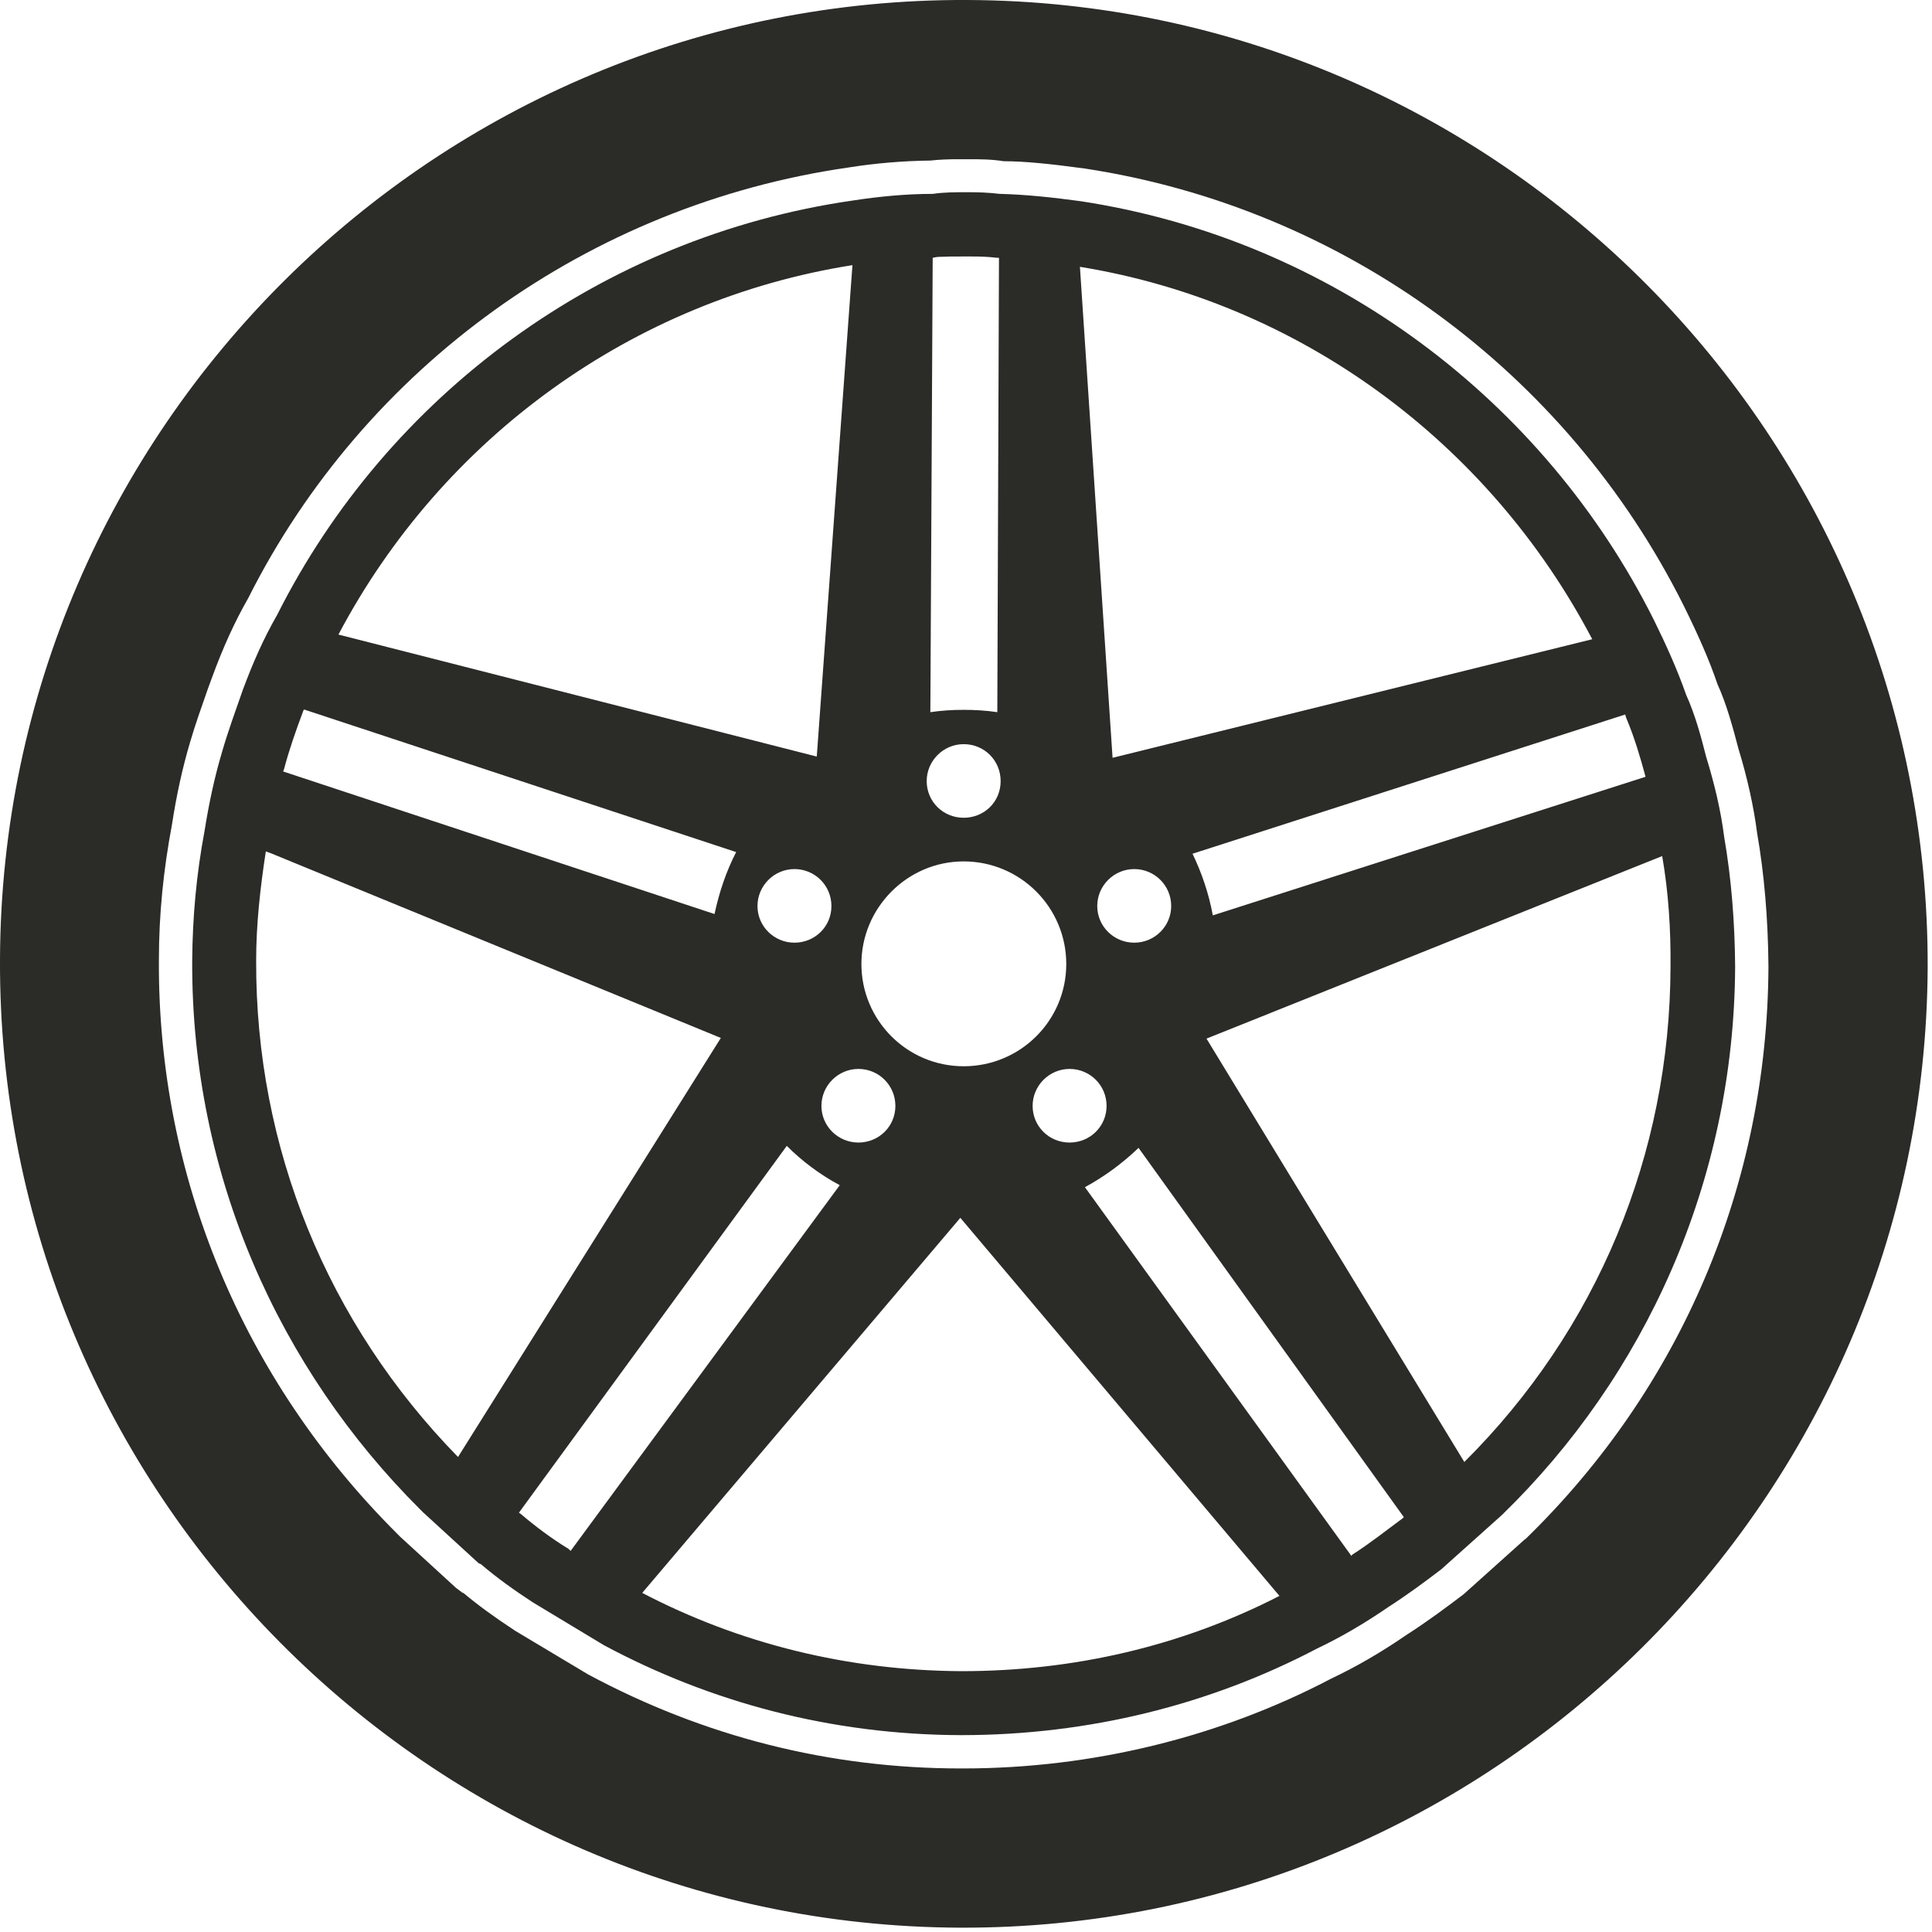
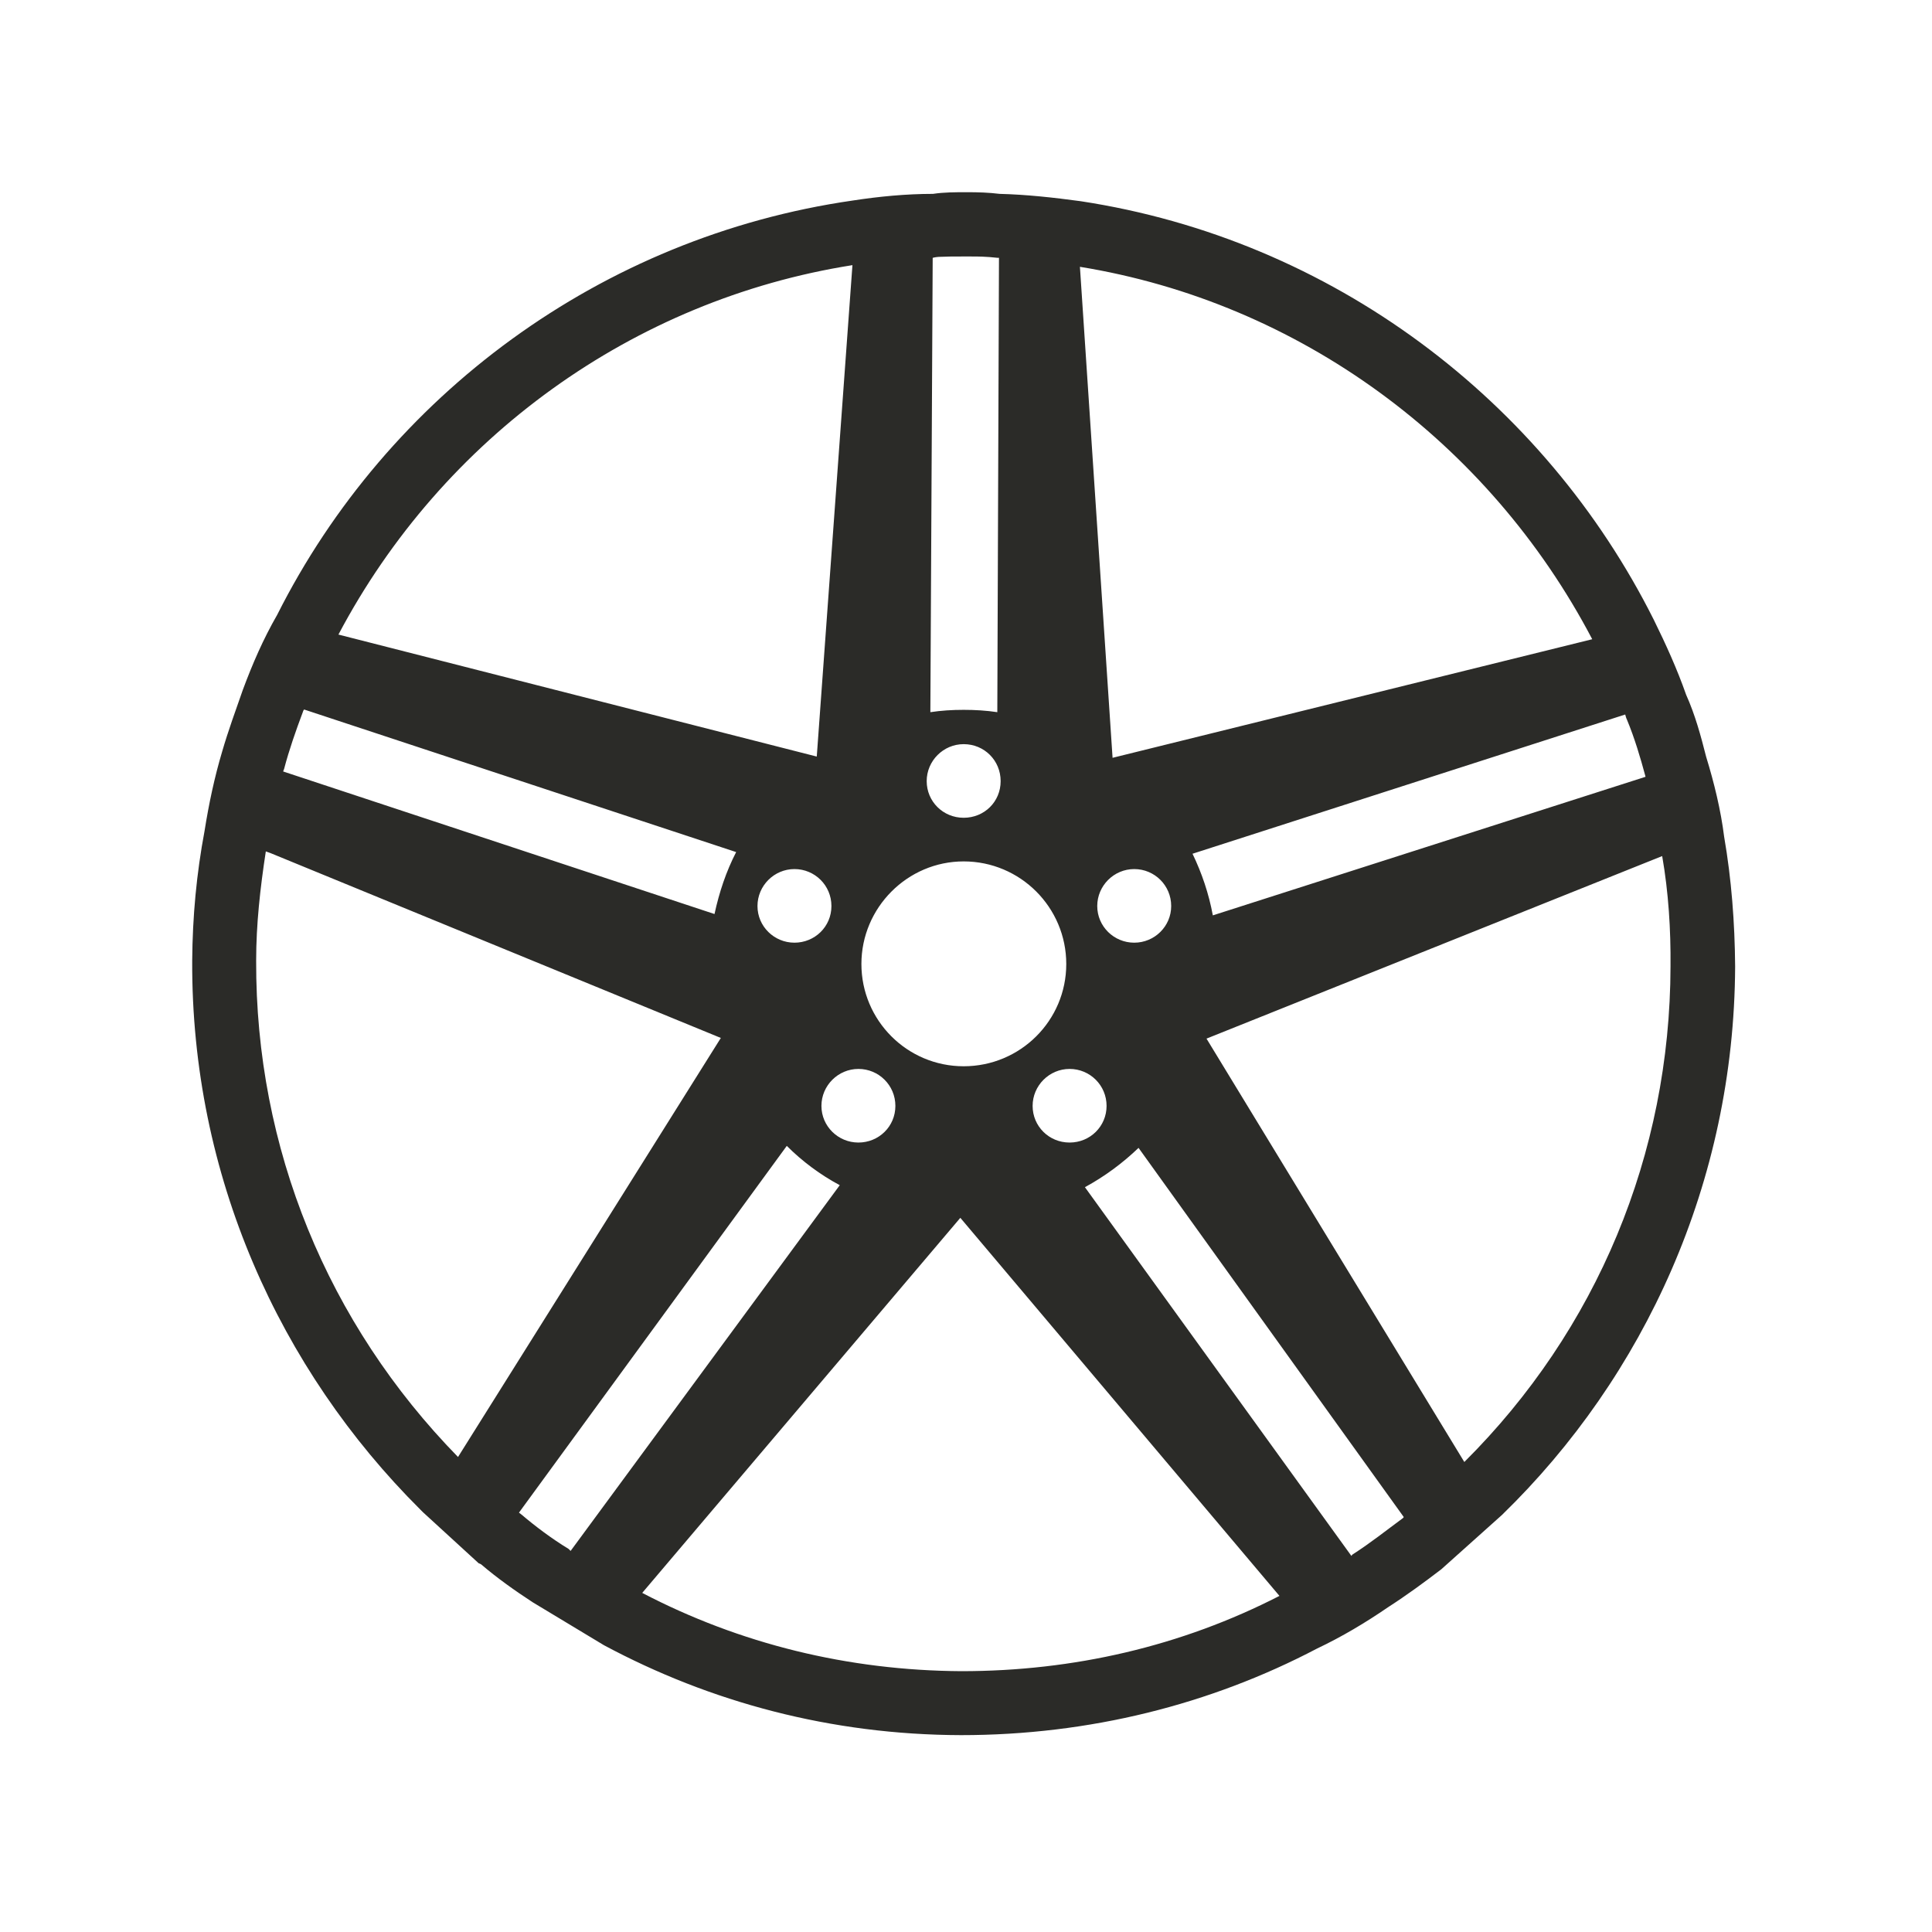
<svg xmlns="http://www.w3.org/2000/svg" width="58" height="58" viewBox="0 0 58 58" fill="none">
  <g clip-path="url(#clip0_2242_173)">
-     <path d="M29.04 3.87469e-05C13.1 -0.07 0.06 12.86 0 28.8C-0.07 44.76 12.86 57.81 28.82 57.87C44.75 57.93 57.79 45.01 57.87 29.05C57.92 13.1 45 0.06 29.04 3.87469e-05ZM45.79 46.2L43.94 47.86C43.44 48.24 42.85 48.68 42.21 49.09C41.47 49.6 40.71 50.04 39.97 50.39C36.62 52.15 32.79 53.09 28.91 53.09H28.85C24.89 53.09 21.13 52.13 17.66 50.27L15.47 48.96C14.83 48.54 14.34 48.18 13.91 47.82H13.89L13.69 47.67L12.02 46.14L11.91 46.03C7.28 41.41 4.74 35.31 4.77 28.84C4.77 27.43 4.91 26.1 5.16 24.77C5.3 23.86 5.48 23.04 5.71 22.27C5.86 21.75 6.06 21.2 6.24 20.68L6.35 20.38C6.7 19.42 7.05 18.66 7.45 17.96C10.95 11 17.69 6.15 25.46 5.03C26.27 4.9 27.11 4.83 27.93 4.82C28.2 4.79 28.48 4.78 28.77 4.78C28.77 4.78 29.02 4.78 29.03 4.78C29.42 4.78 29.76 4.78 30.13 4.84C30.76 4.84 31.54 4.92 32.57 5.06C40.31 6.24 47.02 11.14 50.54 18.17C50.99 19.08 51.32 19.83 51.56 20.54C51.83 21.13 52.02 21.83 52.19 22.48C52.46 23.36 52.65 24.23 52.75 25.01C52.96 26.21 53.08 27.58 53.09 29.02C53.06 35.56 50.47 41.66 45.79 46.21V46.2Z" fill="#2B2B28" />
    <path d="M51.76 25.12C51.66 24.32 51.46 23.5 51.22 22.72C51.06 22.09 50.89 21.46 50.62 20.86C50.35 20.09 50.01 19.34 49.65 18.61C46.35 12.02 39.99 7.19 32.44 6.04C31.63 5.93 30.81 5.84 30.01 5.82C29.68 5.78 29.37 5.77 29.04 5.77C28.68 5.77 28.34 5.77 28.01 5.82C27.2 5.82 26.38 5.9 25.6 6.02C18.04 7.11 11.63 11.88 8.32 18.46C7.9 19.19 7.58 19.93 7.29 20.71C7.08 21.31 6.85 21.94 6.67 22.56C6.44 23.33 6.27 24.13 6.14 24.95C5.9 26.23 5.78 27.51 5.77 28.84C5.74 35.28 8.39 41.11 12.62 45.32L12.7 45.4L14.37 46.93L14.44 46.96C14.93 47.38 15.47 47.76 15.99 48.1L18.13 49.39C21.32 51.1 24.95 52.08 28.85 52.09C32.7 52.09 36.34 51.17 39.54 49.49C40.28 49.14 41 48.71 41.67 48.25C42.23 47.89 42.76 47.5 43.27 47.11L45.09 45.48C49.37 41.32 52.06 35.48 52.09 29.02C52.08 27.7 51.98 26.39 51.76 25.12ZM48.84 21.6C49.07 22.15 49.25 22.76 49.39 23.28C49.39 23.28 49.393 23.293 49.4 23.32L36.41 27.48C36.29 26.83 36.08 26.21 35.8 25.63L48.79 21.45C48.81 21.51 48.81 21.54 48.84 21.6ZM47.8 19.19L33.4 22.75L32.42 8.01C39 9.08 44.69 13.26 47.8 19.19ZM35.16 27.2C35.16 27.81 34.66 28.3 34.05 28.3C33.44 28.3 32.94 27.81 32.94 27.2C32.94 26.59 33.44 26.09 34.05 26.09C34.66 26.09 35.16 26.58 35.16 27.2ZM33.22 33.2C33.22 33.81 32.73 34.3 32.11 34.3C31.49 34.3 31 33.81 31 33.2C31 32.59 31.5 32.09 32.11 32.09C32.72 32.09 33.22 32.58 33.22 33.2ZM28 7.74C28.08 7.72 28.16 7.71 28.23 7.71C28.44 7.7 28.64 7.7 28.86 7.7H29.16C29.36 7.7 29.59 7.7 29.95 7.74H29.99L29.94 21.38C29.61 21.33 29.27 21.31 28.93 21.31C28.59 21.31 28.26 21.33 27.93 21.38L28 7.74ZM28.93 22.34C29.55 22.34 30.04 22.83 30.04 23.45C30.04 24.07 29.55 24.55 28.93 24.55C28.31 24.55 27.82 24.06 27.82 23.45C27.82 22.84 28.32 22.34 28.93 22.34ZM28.93 25.86C30.63 25.86 32.01 27.24 32.01 28.94C32.01 30.64 30.63 32.01 28.93 32.01C27.23 32.01 25.86 30.63 25.86 28.94C25.86 27.25 27.24 25.86 28.93 25.86ZM25.77 32.09C26.38 32.09 26.88 32.58 26.88 33.2C26.88 33.82 26.38 34.3 25.77 34.3C25.16 34.3 24.66 33.81 24.66 33.2C24.66 32.59 25.16 32.09 25.77 32.09ZM23.85 28.3C23.24 28.3 22.74 27.81 22.74 27.2C22.74 26.59 23.24 26.09 23.85 26.09C24.46 26.09 24.96 26.58 24.96 27.2C24.96 27.82 24.46 28.3 23.85 28.3ZM25.59 7.97L24.52 22.71H24.51L10.16 19.05C13.29 13.13 19.01 9 25.59 7.96V7.97ZM8.53 23.08C8.68 22.51 8.88 21.94 9.09 21.38C9.09 21.37 9.11 21.32 9.13 21.3L22.1 25.58C21.8 26.16 21.59 26.79 21.45 27.44L8.5 23.16C8.5 23.16 8.52 23.11 8.53 23.08ZM13.75 43.74C9.83 39.73 7.67 34.46 7.69 28.84C7.69 27.75 7.81 26.67 7.98 25.56L8.12 25.61L21.64 31.16L13.75 43.74ZM17.13 46.56L17.07 46.5C16.56 46.19 16.07 45.82 15.67 45.48L15.58 45.41L23.62 34.4C24.09 34.87 24.63 35.27 25.21 35.58L17.13 46.56ZM28.86 50.17C25.46 50.15 22.21 49.35 19.28 47.82L28.83 36.56L38.41 47.91C35.47 49.42 32.23 50.17 28.86 50.17ZM42.11 45.58C41.62 45.94 41.16 46.31 40.6 46.67C40.6 46.67 40.58 46.69 40.57 46.71L32.57 35.64C33.16 35.32 33.7 34.92 34.18 34.46L42.14 45.54C42.14 45.54 42.14 45.56 42.11 45.58ZM43.96 43.89L36.22 31.18L49.9 25.7C50.09 26.79 50.16 27.91 50.15 29.01C50.14 34.65 47.94 39.93 43.96 43.89Z" fill="#2B2B28" />
  </g>
  <defs>
    <clipPath id="clip0_2242_173">
      <rect width="57.87" height="57.87" fill="white" />
    </clipPath>
  </defs>
</svg>